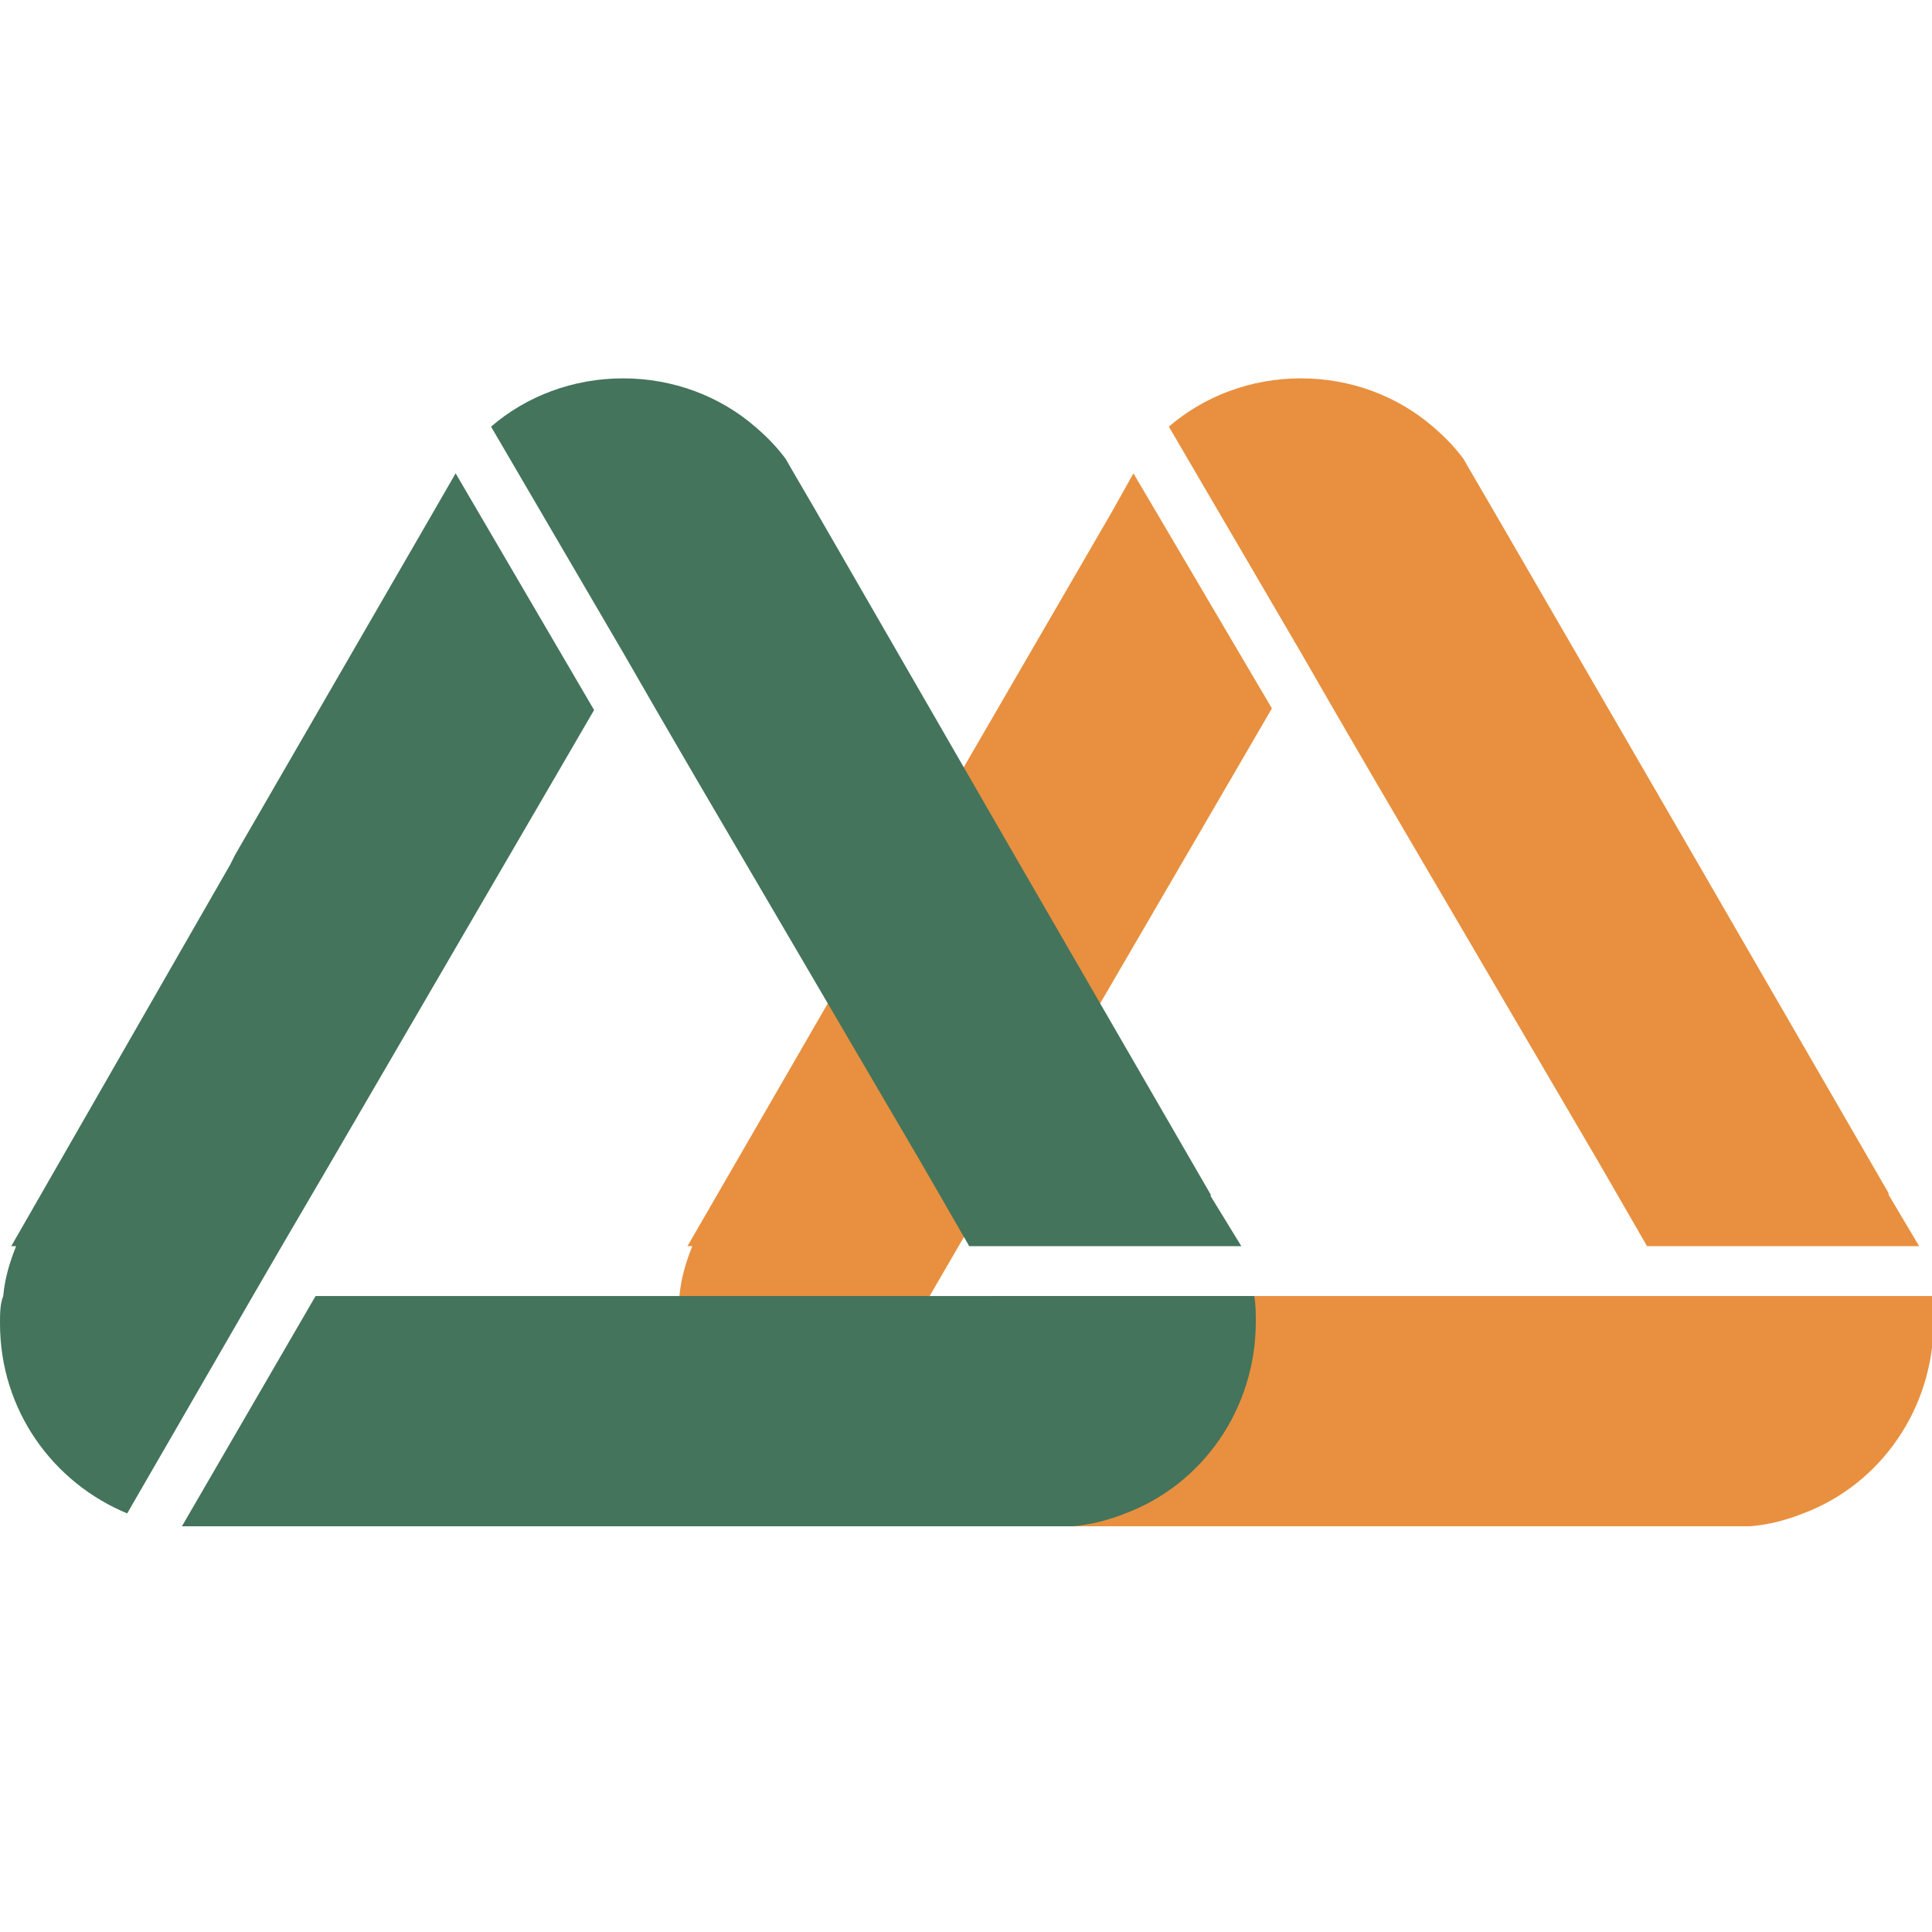
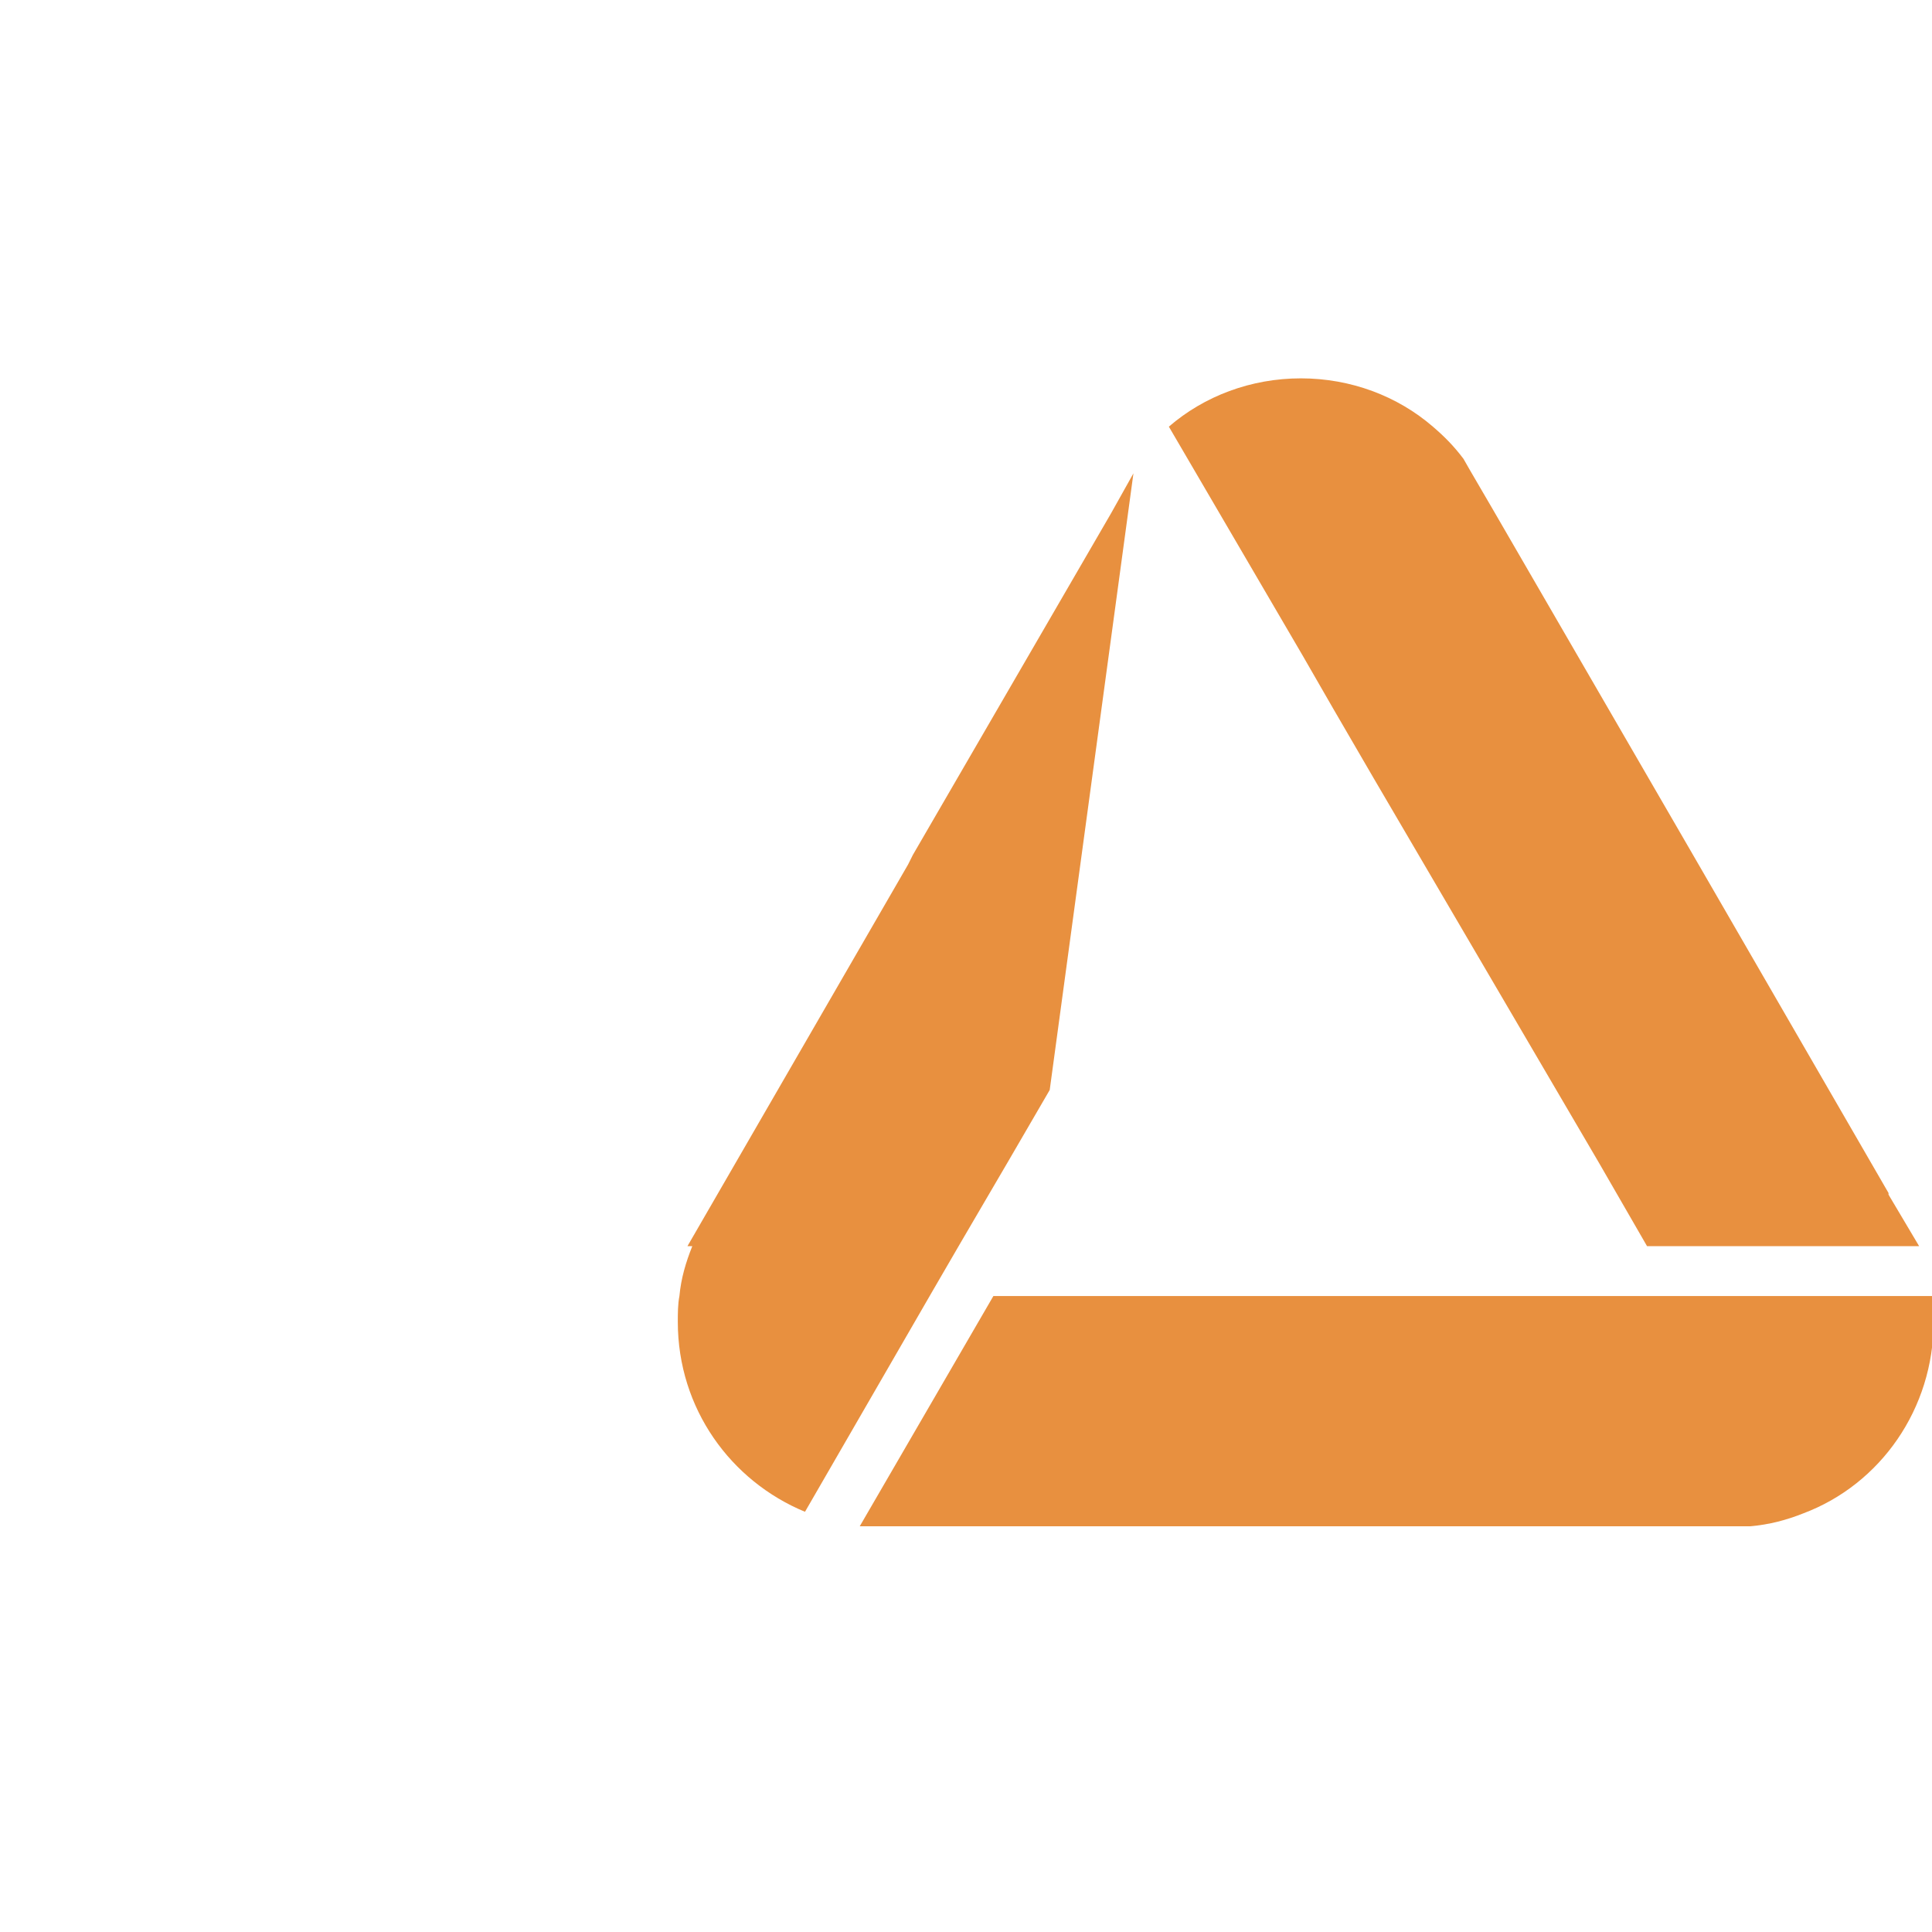
<svg xmlns="http://www.w3.org/2000/svg" version="1.1" width="120" height="120" x="0px" y="0px" viewBox="0 0 120 120" enable-background="new 0 0 120 120" xml:space="preserve">
  <g id="Layer_1">
</g>
  <g id="Layer_2">
</g>
  <g id="Layer_6">
</g>
  <g id="Layer_8">
</g>
  <g id="Layer_9">
</g>
  <g id="Layer_10">
</g>
  <g id="Layer_11">
</g>
  <g id="Layer_7">
</g>
  <g id="Layer_12">
</g>
  <g id="Layer_13">
</g>
  <g id="Layer_14">
</g>
  <g id="Layer_15">
-     <path id="orange_triangle_1_" fill="#E8903F" d="M119.2,77.4h-16.9l-3-5.2l-14-23.9l-2.5-4.3l-1.9-3.3l-8.3-14.2   c2.2-1.9,5.1-3,8.2-3c3.1,0,6,1.1,8.2,3c0.7,0.6,1.3,1.2,1.9,2l0.4,0.7l1.4,2.4l12.4,21.4l12.2,21.1c0,0,0,0,0,0.1L119.2,77.4z    M120,80.5H61.7l-8.3,14.3c0.1,0,0.1,0,0.2,0h55.1c1.2-0.1,2.3-0.4,3.3-0.8c4.8-1.8,8.1-6.5,8.1-11.9C120.1,81.6,120.1,81,120,80.5   z M70.4,29.4L69,31.9L56.7,53.1l-0.3,0.6L42.7,77.4H43c-0.4,1-0.7,2-0.8,3.1c-0.1,0.5-0.1,1.1-0.1,1.6c0,5.4,3.3,9.9,7.9,11.8   l7.8-13.5l1.8-3.1l3.1-5.3l13.8-23.7l2.5-4.3v0L70.4,29.4z" />
-     <path id="green_triangle_1_" fill="#44745C" d="M77.1,77.4H60.2l-3-5.2l-14-23.9l-2.5-4.3l-1.9-3.3l-8.3-14.2c2.2-1.9,5.1-3,8.2-3   c3.1,0,6,1.1,8.2,3c0.7,0.6,1.3,1.2,1.9,2l0.4,0.7l1.4,2.4L63,53.1l12.2,21.1c0,0,0,0,0,0.1L77.1,77.4z M77.9,80.5H19.6l-8.3,14.3   c0.1,0,0.1,0,0.2,0h55.1c1.2-0.1,2.3-0.4,3.3-0.8c4.8-1.8,8.1-6.5,8.1-11.9C78,81.6,78,81,77.9,80.5z M28.3,29.4l-1.5,2.6   L14.6,53.1l-0.3,0.6L0.7,77.4h0.3c-0.4,1-0.7,2-0.8,3.1C0,81,0,81.6,0,82.2c0,5.4,3.3,9.9,7.9,11.8l7.8-13.5l1.8-3.1l3.1-5.3   l13.8-23.7l2.5-4.3v0L28.3,29.4z" />
+     <path id="orange_triangle_1_" fill="#E8903F" d="M119.2,77.4h-16.9l-3-5.2l-14-23.9l-2.5-4.3l-1.9-3.3l-8.3-14.2   c2.2-1.9,5.1-3,8.2-3c3.1,0,6,1.1,8.2,3c0.7,0.6,1.3,1.2,1.9,2l0.4,0.7l1.4,2.4l12.4,21.4l12.2,21.1c0,0,0,0,0,0.1L119.2,77.4z    M120,80.5H61.7l-8.3,14.3c0.1,0,0.1,0,0.2,0h55.1c1.2-0.1,2.3-0.4,3.3-0.8c4.8-1.8,8.1-6.5,8.1-11.9C120.1,81.6,120.1,81,120,80.5   z M70.4,29.4L69,31.9L56.7,53.1l-0.3,0.6L42.7,77.4H43c-0.4,1-0.7,2-0.8,3.1c-0.1,0.5-0.1,1.1-0.1,1.6c0,5.4,3.3,9.9,7.9,11.8   l7.8-13.5l1.8-3.1l3.1-5.3l2.5-4.3v0L70.4,29.4z" />
  </g>
  <g id="Layer_3">
</g>
  <g id="Layer_4">
</g>
  <g id="Layer_5">
</g>
</svg>